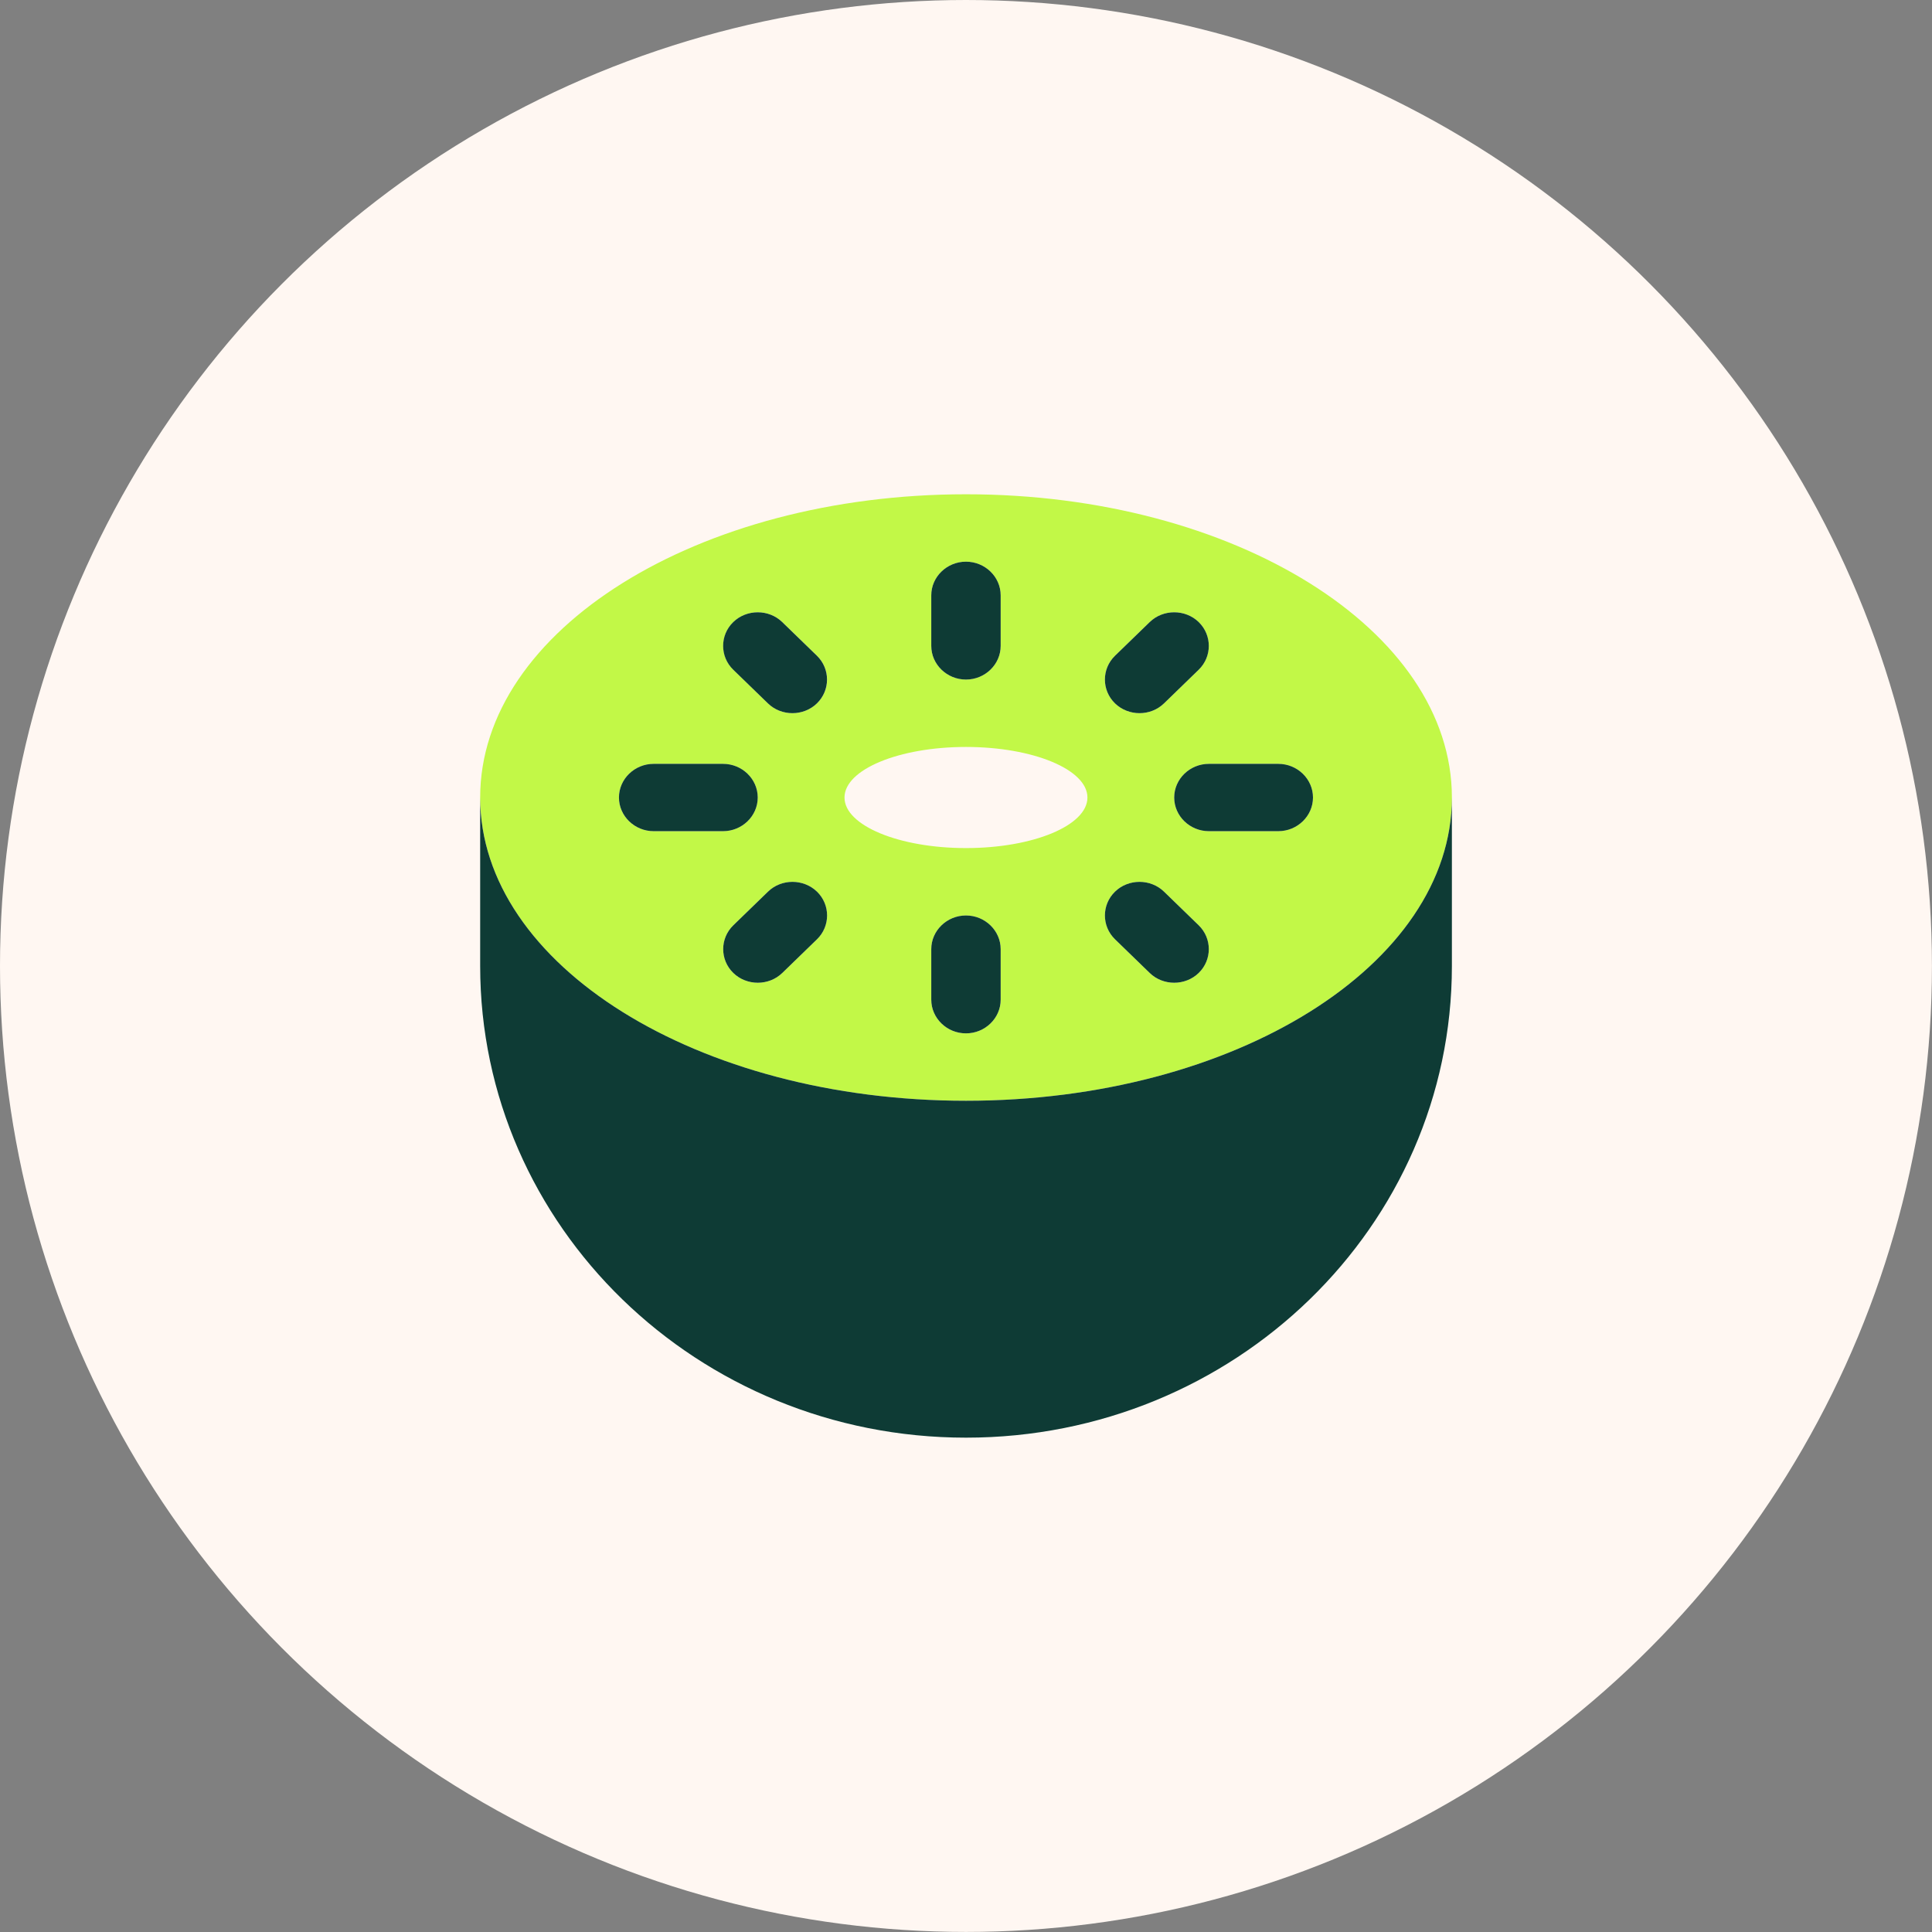
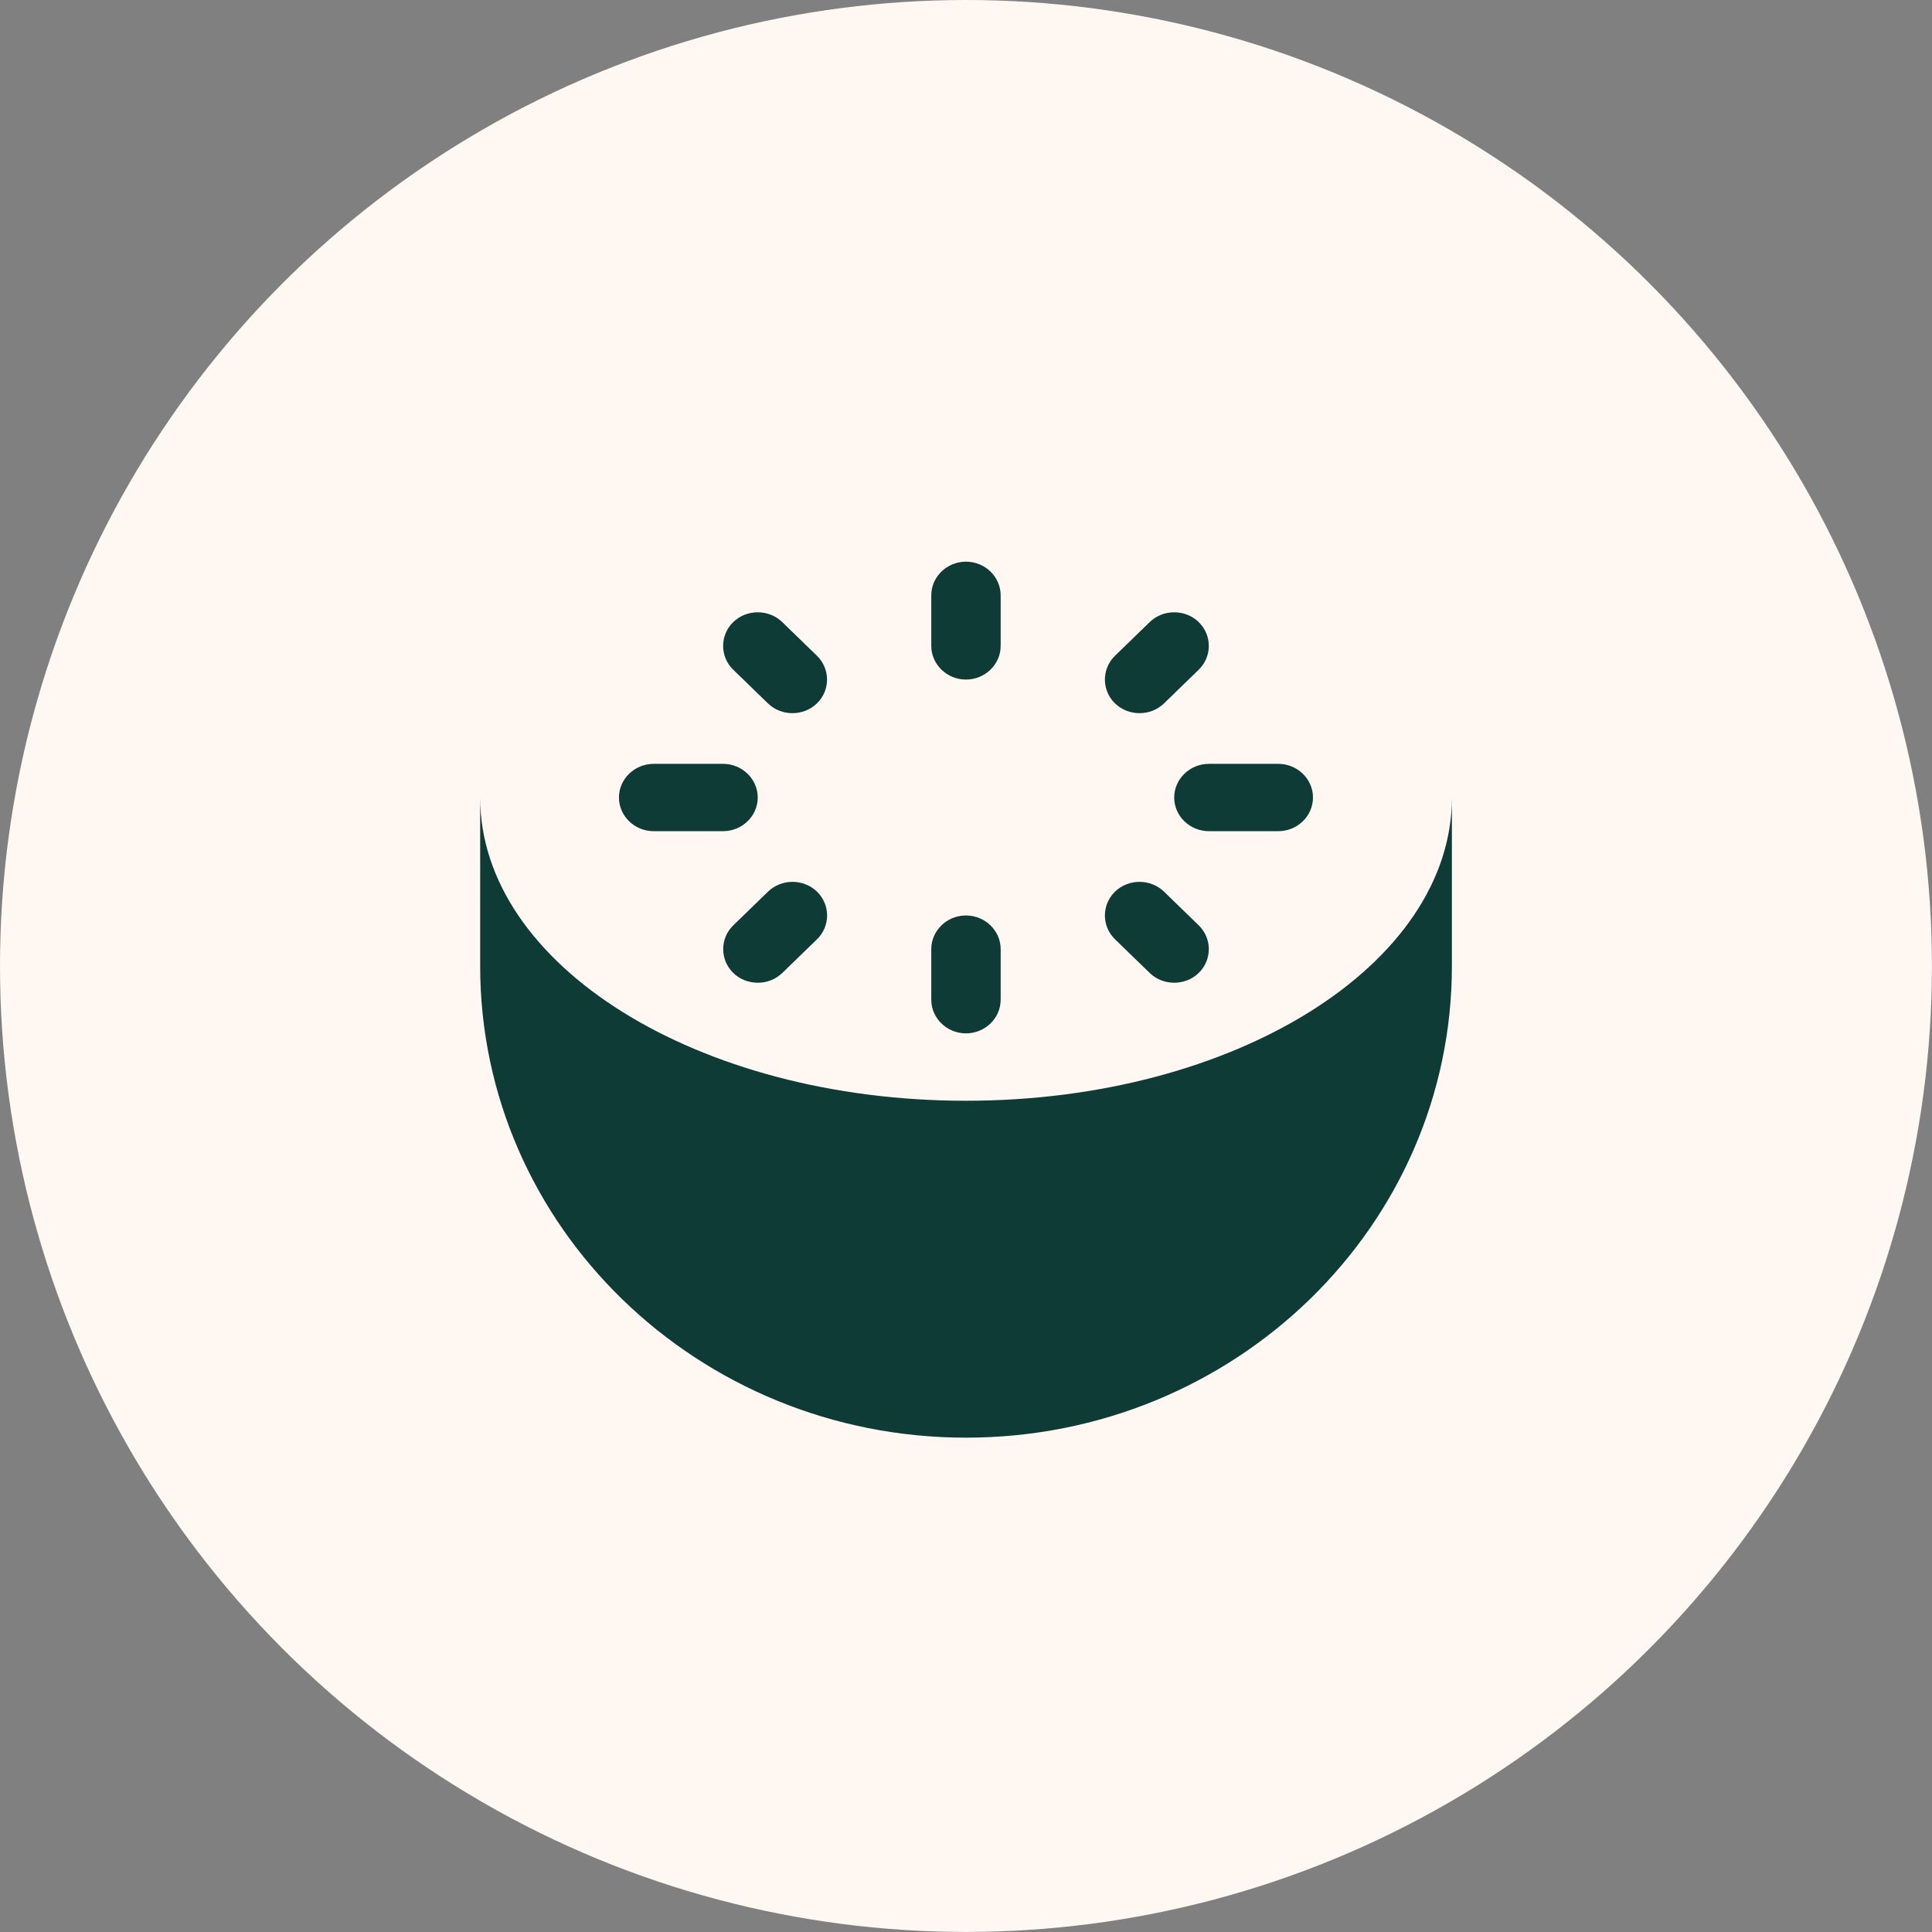
<svg xmlns="http://www.w3.org/2000/svg" id="Laag_2" data-name="Laag 2" viewBox="0 0 319.07 319.07">
  <rect x="0" y="0" width="319.07" height="319.07" fill="#808080" stroke="none" />
  <defs>
    <style>
      .cls-1 {
        fill: #fff7f2;
      }

      .cls-2 {
        fill: #0e3b35;
      }

      .cls-3 {
        fill: #c2f847;
      }
    </style>
  </defs>
  <g id="Laag_1-2" data-name="Laag 1">
    <g>
      <circle class="cls-1" cx="159.53" cy="159.53" r="159.53" />
      <g>
-         <path class="cls-3" d="M79.3,131.71c0-27.65,35.93-50.08,80.24-50.08s80.24,22.43,80.24,50.08-35.93,50.08-80.24,50.08-80.24-22.43-80.24-50.08ZM102.22,131.71c0,3.06,2.58,5.56,5.73,5.56h11.46c3.15,0,5.73-2.5,5.73-5.56s-2.58-5.56-5.73-5.56h-11.46c-3.15,0-5.73,2.5-5.73,5.56ZM121.1,102.74c-2.22,2.16-2.22,5.7,0,7.86l5.73,5.56c2.22,2.16,5.87,2.16,8.1,0,2.22-2.16,2.22-5.7,0-7.86l-5.73-5.56c-2.22-2.16-5.88-2.16-8.1,0ZM121.1,152.82c-2.22,2.16-2.22,5.7,0,7.86s5.88,2.16,8.1,0l5.73-5.56c2.22-2.16,2.22-5.7,0-7.86-2.22-2.16-5.88-2.16-8.1,0l-5.73,5.56ZM139.47,131.71c0,4.62,8.99,8.35,20.06,8.35s20.06-3.72,20.06-8.35-8.99-8.35-20.06-8.35-20.06,3.72-20.06,8.35ZM153.8,98.32v8.35c0,3.06,2.58,5.56,5.73,5.56s5.73-2.5,5.73-5.56v-8.35c0-3.06-2.58-5.56-5.73-5.56s-5.73,2.5-5.73,5.56ZM153.8,156.75v8.35c0,3.06,2.58,5.56,5.73,5.56s5.73-2.5,5.73-5.56v-8.35c0-3.06-2.58-5.56-5.73-5.56s-5.73,2.5-5.73,5.56ZM184.14,108.3c-2.22,2.16-2.22,5.7,0,7.86,2.22,2.16,5.88,2.16,8.1,0l5.73-5.56c2.22-2.16,2.22-5.7,0-7.86s-5.88-2.16-8.1,0l-5.73,5.56ZM184.14,147.26c-2.22,2.16-2.22,5.7,0,7.86l5.73,5.56c2.22,2.16,5.88,2.16,8.1,0s2.22-5.7,0-7.86l-5.73-5.56c-2.22-2.16-5.87-2.16-8.1,0ZM193.92,131.71c0,3.06,2.58,5.56,5.73,5.56h11.46c3.15,0,5.73-2.5,5.73-5.56s-2.58-5.56-5.73-5.56h-11.46c-3.15,0-5.73,2.5-5.73,5.56Z" />
        <path class="cls-2" d="M79.3,159.53v-27.82c0,27.65,35.93,50.08,80.24,50.08s80.24-22.43,80.24-50.08v27.82c0,43.02-35.93,77.9-80.24,77.9s-80.24-34.88-80.24-77.9ZM107.95,126.15h11.46c3.15,0,5.73,2.5,5.73,5.56s-2.58,5.56-5.73,5.56h-11.46c-3.15,0-5.73-2.5-5.73-5.56s2.58-5.56,5.73-5.56ZM129.19,102.74l5.73,5.56c2.22,2.16,2.22,5.7,0,7.86-2.22,2.16-5.88,2.16-8.1,0l-5.73-5.56c-2.22-2.16-2.22-5.7,0-7.86s5.88-2.16,8.1,0ZM134.93,155.12l-5.73,5.56c-2.22,2.16-5.88,2.16-8.1,0s-2.22-5.7,0-7.86l5.73-5.56c2.22-2.16,5.87-2.16,8.1,0,2.22,2.16,2.22,5.7,0,7.86ZM165.26,98.32v8.35c0,3.06-2.58,5.56-5.73,5.56s-5.73-2.5-5.73-5.56v-8.35c0-3.06,2.58-5.56,5.73-5.56s5.73,2.5,5.73,5.56ZM165.26,156.75v8.35c0,3.06-2.58,5.56-5.73,5.56s-5.73-2.5-5.73-5.56v-8.35c0-3.06,2.58-5.56,5.73-5.56s5.73,2.5,5.73,5.56ZM197.97,102.74c2.22,2.16,2.22,5.7,0,7.86l-5.73,5.56c-2.22,2.16-5.87,2.16-8.1,0-2.22-2.16-2.22-5.7,0-7.86l5.73-5.56c2.22-2.16,5.88-2.16,8.1,0ZM192.24,147.26l5.73,5.56c2.22,2.16,2.22,5.7,0,7.86s-5.88,2.16-8.1,0l-5.73-5.56c-2.22-2.16-2.22-5.7,0-7.86,2.22-2.16,5.88-2.16,8.1,0ZM199.65,126.15h11.46c3.15,0,5.73,2.5,5.73,5.56s-2.58,5.56-5.73,5.56h-11.46c-3.15,0-5.73-2.5-5.73-5.56s2.58-5.56,5.73-5.56Z" />
      </g>
    </g>
  </g>
</svg>